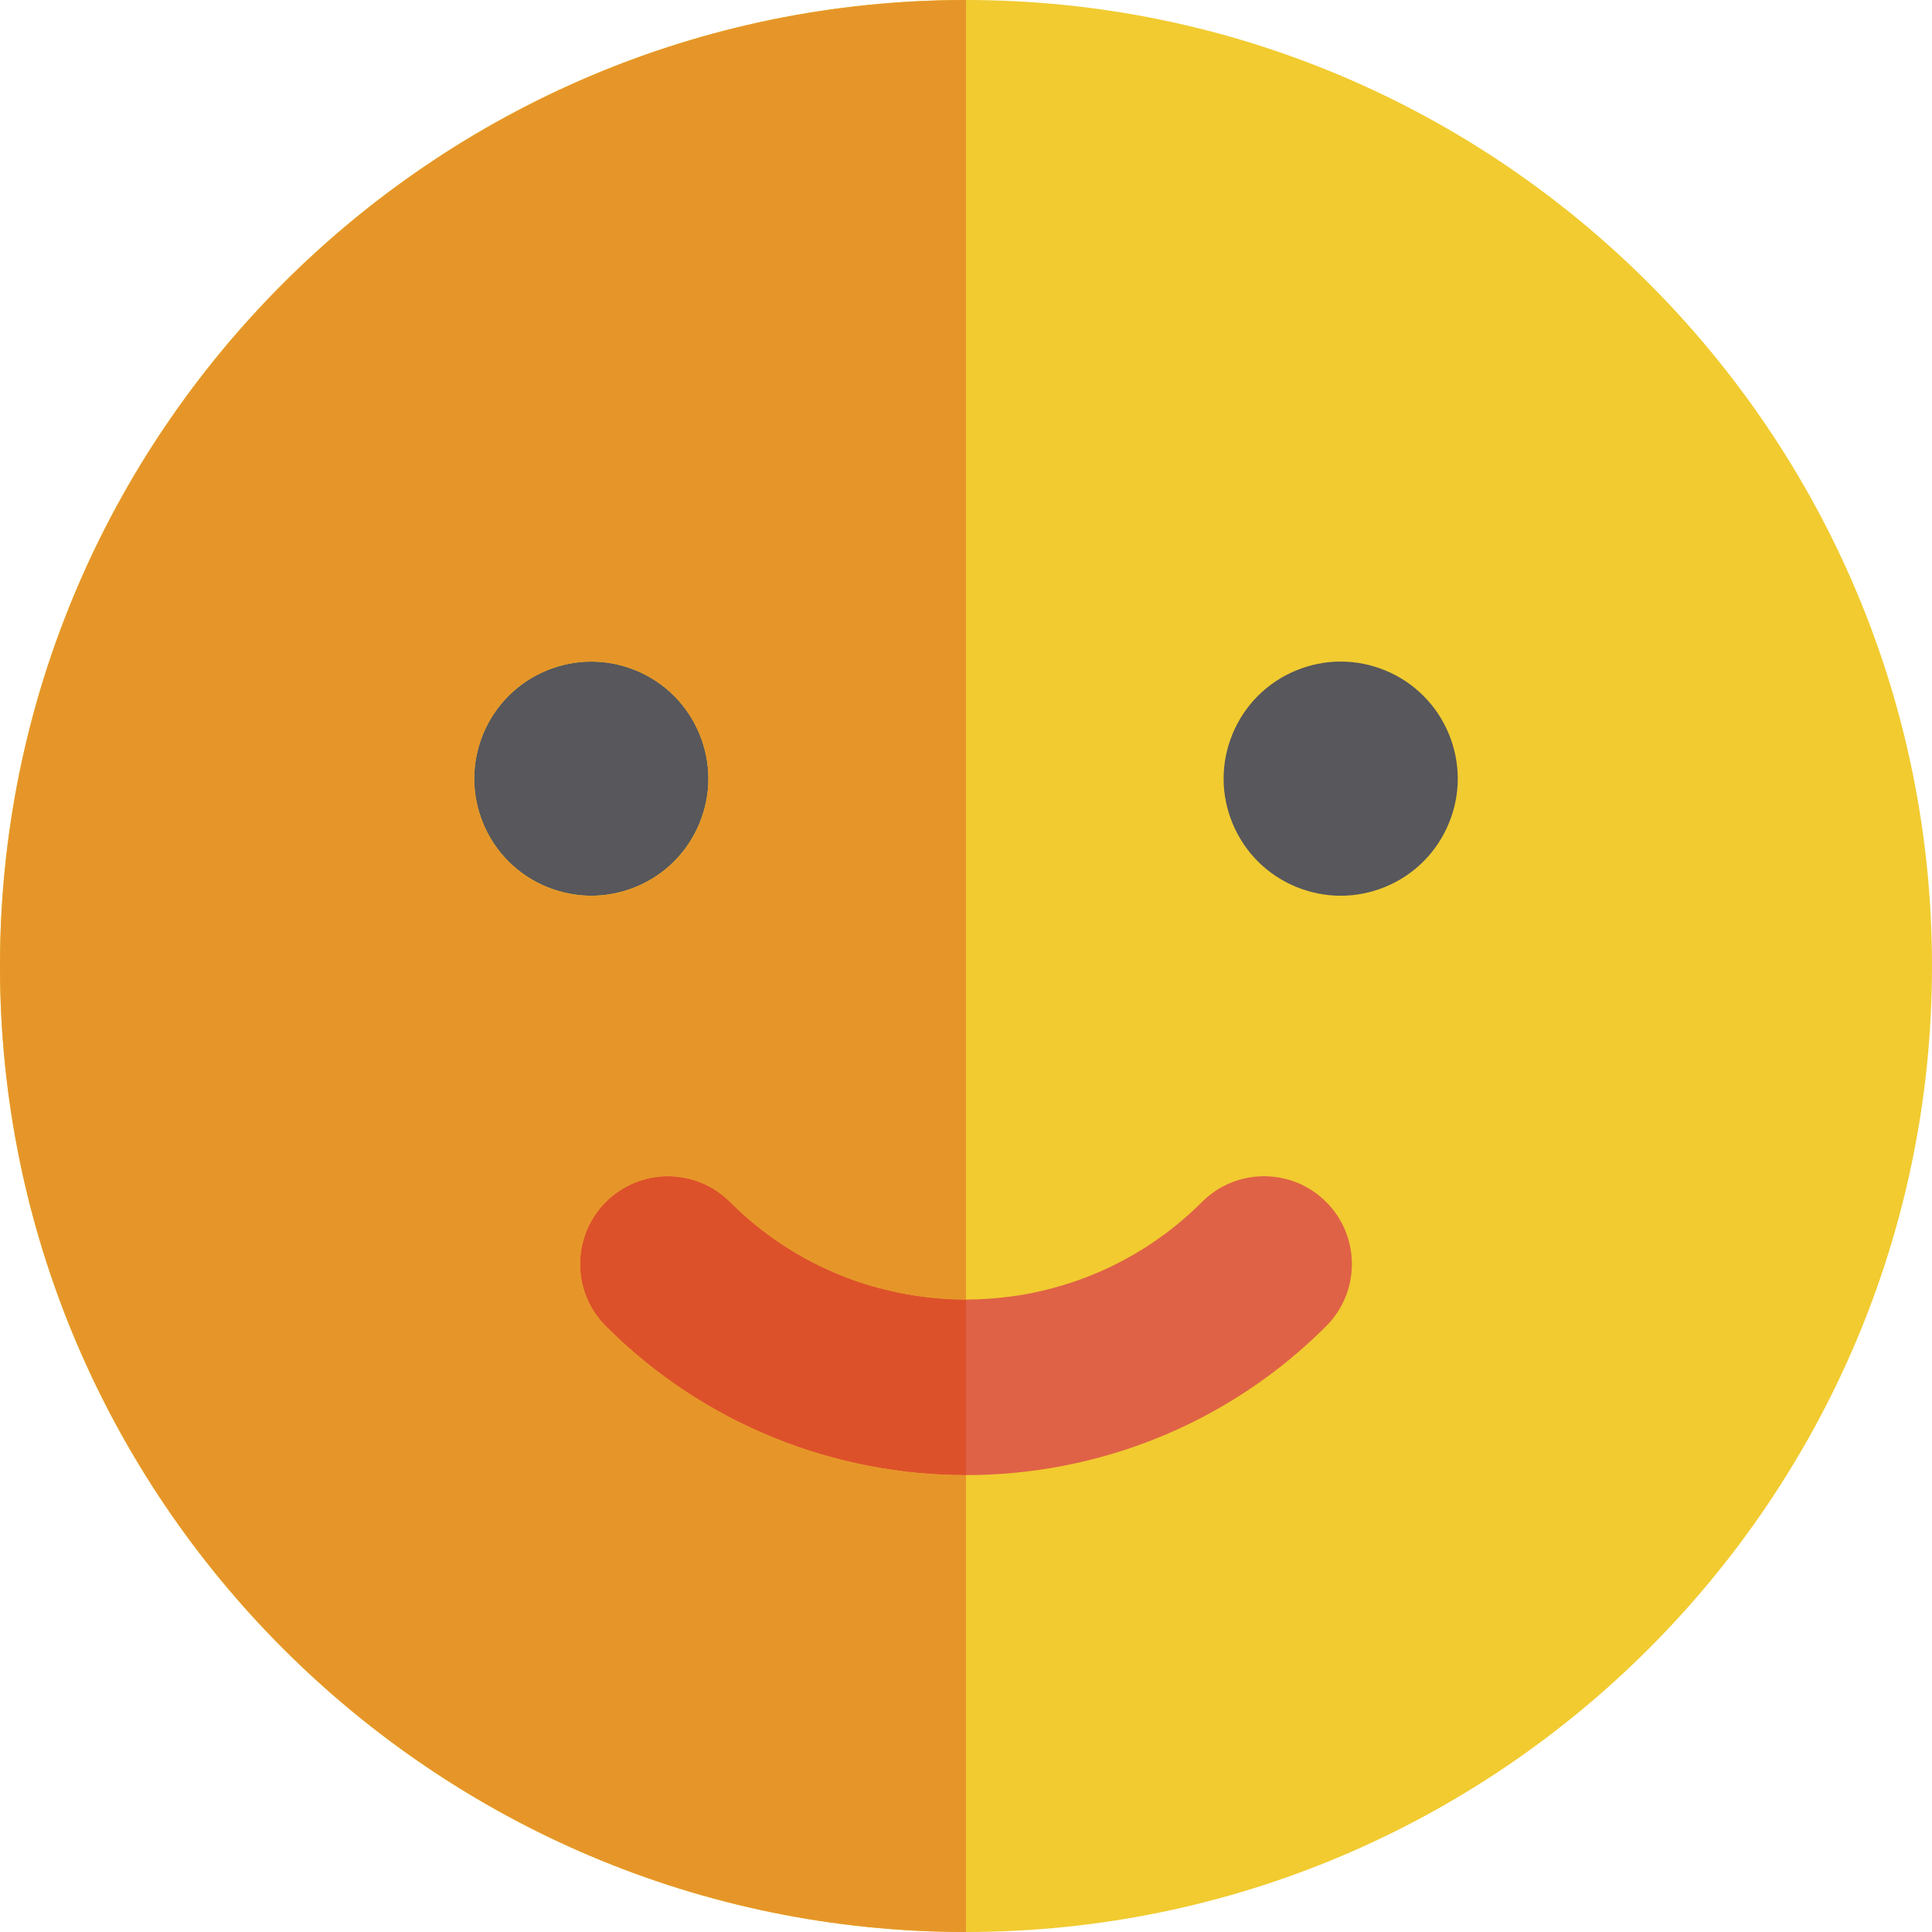
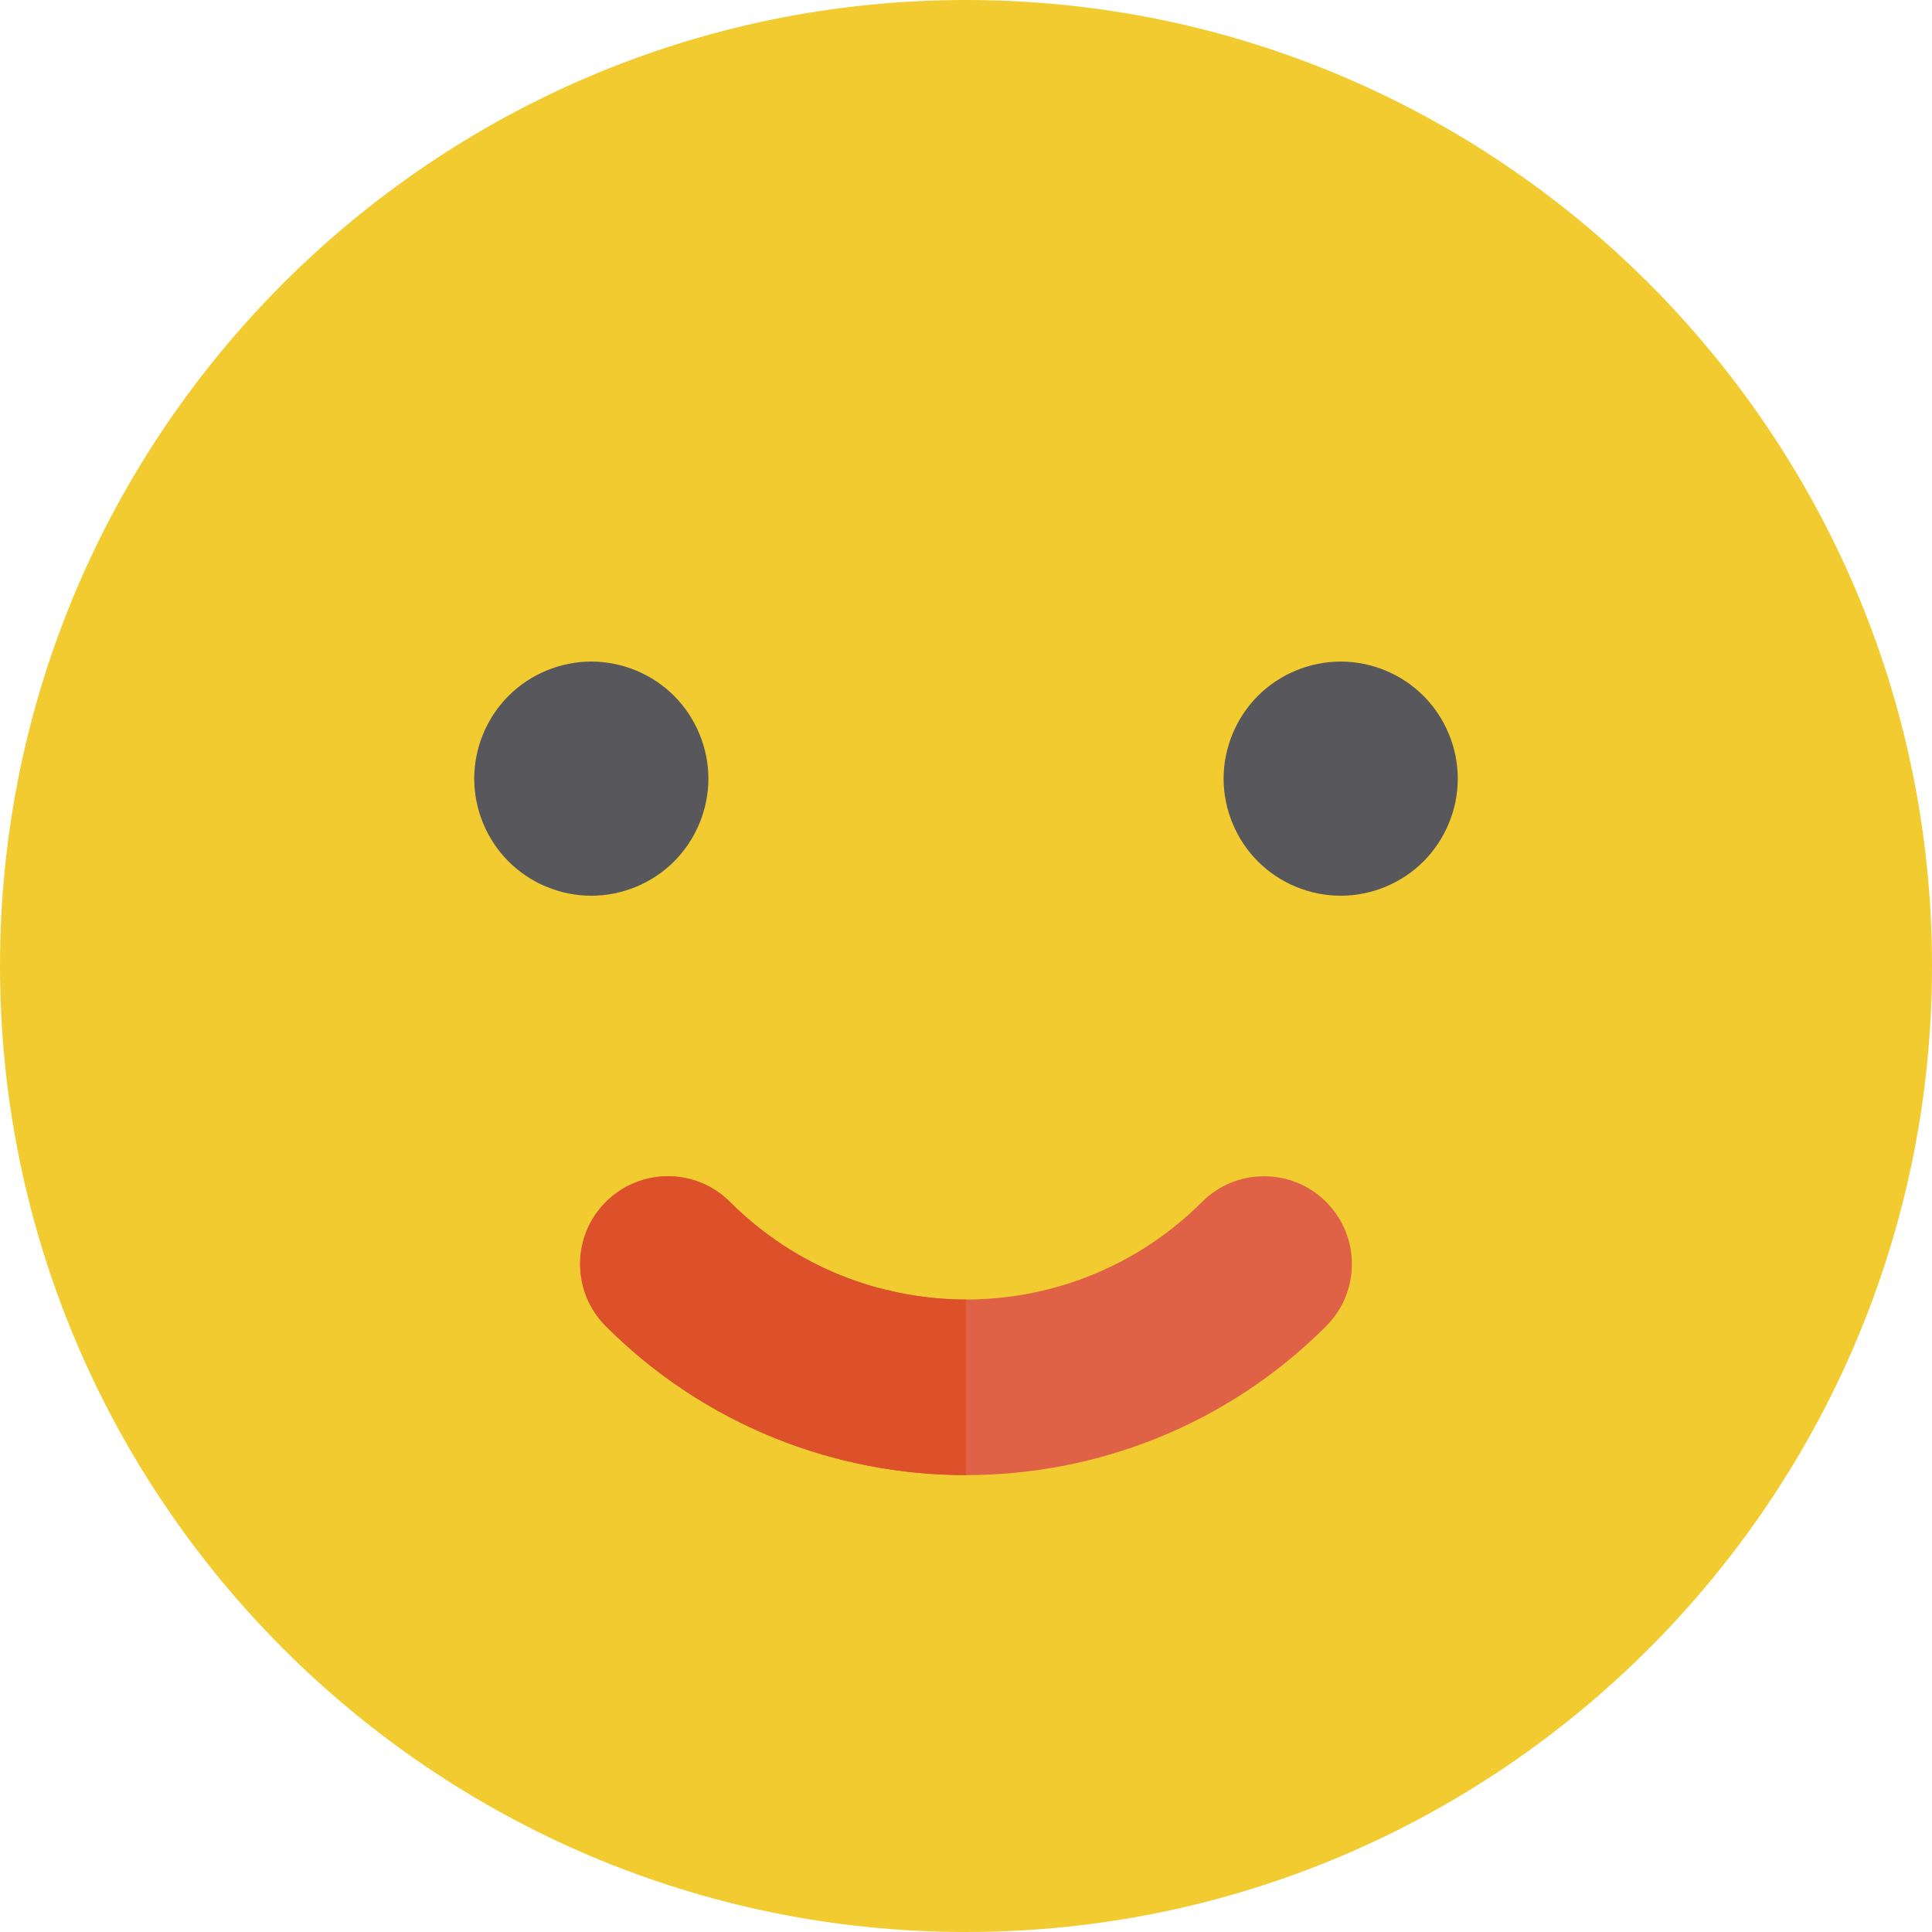
<svg xmlns="http://www.w3.org/2000/svg" height="800px" width="800px" version="1.1" id="Layer_1" viewBox="0 0 512 512" xml:space="preserve">
  <path style="fill:#F1CB30;" d="M256,0C114.842,0,0,114.842,0,256s114.842,256,256,256s256-114.842,256-256S397.158,0,256,0z" />
  <path style="fill:#DF6246;" d="M351.448,318.534c-9.087-9.09-23.823-9.087-32.912,0c-12.85,12.85-28.705,20.904-45.323,24.177   c-0.104,0.02-0.208,0.048-0.312,0.068c-1.305,0.251-2.614,0.469-3.925,0.661c-0.092,0.014-0.18,0.033-0.272,0.045   c-0.32,0.047-0.641,0.073-0.96,0.115c-3.897,0.518-7.818,0.794-11.742,0.794c-6.121,0-12.24-0.652-18.255-1.911   c-2.169-0.455-4.327-0.979-6.465-1.596c-0.157-0.045-0.317-0.081-0.475-0.129c-1.077-0.318-2.147-0.675-3.215-1.035   c-0.287-0.098-0.576-0.178-0.863-0.278c-10.806-3.772-21.021-9.697-29.968-17.779c-1.119-1.01-2.219-2.054-3.295-3.133   c-9.087-9.087-23.824-9.087-32.912,0c-9.089,9.089-9.089,23.824,0,32.914c26.318,26.317,60.875,39.471,95.448,39.471   c34.562,0,69.136-13.16,95.448-39.471C360.536,342.357,360.536,327.623,351.448,318.534z" />
  <path style="fill:#DD512A;" d="M237.745,342.483c-2.169-0.455-4.327-0.979-6.465-1.597c-0.157-0.045-0.316-0.081-0.475-0.127   c-1.077-0.318-2.147-0.675-3.215-1.035c-0.287-0.098-0.576-0.178-0.863-0.278c-10.806-3.772-21.021-9.699-29.968-17.78   c-1.119-1.01-2.219-2.054-3.295-3.131c-9.087-9.087-23.824-9.087-32.912,0c-9.089,9.089-9.089,23.824,0,32.914   c26.318,26.317,60.875,39.471,95.448,39.471v-46.524C249.879,344.394,243.76,343.743,237.745,342.483z" />
  <g>
    <path style="fill:#57575C;" d="M355.297,175.321c-8.161,0-16.167,3.305-21.938,9.092c-5.773,5.772-9.092,13.762-9.092,21.938    c0,8.176,3.32,16.167,9.092,21.94c5.772,5.787,13.777,9.09,21.938,9.09c8.176,0,16.167-3.305,21.938-9.09    c5.773-5.772,9.092-13.762,9.092-21.94c0-8.176-3.32-16.167-9.092-21.938C371.464,178.626,363.473,175.321,355.297,175.321z" />
    <path style="fill:#57575C;" d="M178.641,228.291c5.773-5.772,9.092-13.777,9.092-21.94c0-8.161-3.32-16.167-9.092-21.938    c-5.772-5.787-13.777-9.092-21.938-9.092c-8.178,0-16.167,3.305-21.938,9.092c-5.787,5.772-9.092,13.777-9.092,21.938    s3.305,16.167,9.092,21.94c5.772,5.786,13.76,9.09,21.938,9.09C164.864,237.382,172.87,234.077,178.641,228.291z" />
  </g>
  <g>
-     <path style="fill:#E69629;" d="M160.552,351.448c-9.089-9.089-9.089-23.823,0-32.914c9.087-9.087,23.824-9.087,32.912,0    c1.077,1.077,2.177,2.121,3.295,3.131c8.948,8.082,19.163,14.009,29.968,17.78c0.287,0.099,0.576,0.182,0.863,0.278    c1.067,0.36,2.138,0.717,3.215,1.035c0.158,0.047,0.318,0.082,0.475,0.127c2.138,0.617,4.296,1.142,6.465,1.597    c6.015,1.26,12.133,1.911,18.255,1.911V0C114.842,0,0,114.842,0,256s114.842,256,256,256V390.918    C221.429,390.918,186.871,377.764,160.552,351.448z M125.673,206.352c0-8.161,3.305-16.167,9.092-21.938    c5.772-5.787,13.76-9.092,21.938-9.092c8.161,0,16.167,3.305,21.938,9.092c5.773,5.772,9.092,13.777,9.092,21.938    s-3.32,16.167-9.092,21.94c-5.772,5.786-13.777,9.09-21.938,9.09c-8.178,0-16.167-3.305-21.938-9.09    C128.977,222.518,125.673,214.512,125.673,206.352z" />
    <path style="fill:#E69629;" d="M226.729,339.445c0.287,0.099,0.576,0.182,0.863,0.278    C227.305,339.625,227.015,339.544,226.729,339.445z" />
-     <path style="fill:#E69629;" d="M237.745,342.483c6.015,1.26,12.133,1.911,18.255,1.911l0,0    C249.879,344.394,243.76,343.743,237.745,342.483z" />
-     <path style="fill:#E69629;" d="M230.806,340.758c0.158,0.047,0.318,0.082,0.475,0.127    C231.125,340.84,230.963,340.804,230.806,340.758z" />
  </g>
  <g>
-     <path style="fill:#F1CB30;" d="M272.901,342.778c0.104-0.02,0.208-0.048,0.312-0.068    C273.107,342.73,273.005,342.758,272.901,342.778z" />
-     <path style="fill:#F1CB30;" d="M267.742,343.6c-3.897,0.518-7.818,0.794-11.742,0.794l0,0    C259.924,344.394,263.846,344.118,267.742,343.6z" />
    <path style="fill:#F1CB30;" d="M268.704,343.485c0.092-0.012,0.18-0.033,0.272-0.045    C268.884,343.453,268.794,343.471,268.704,343.485z" />
  </g>
</svg>